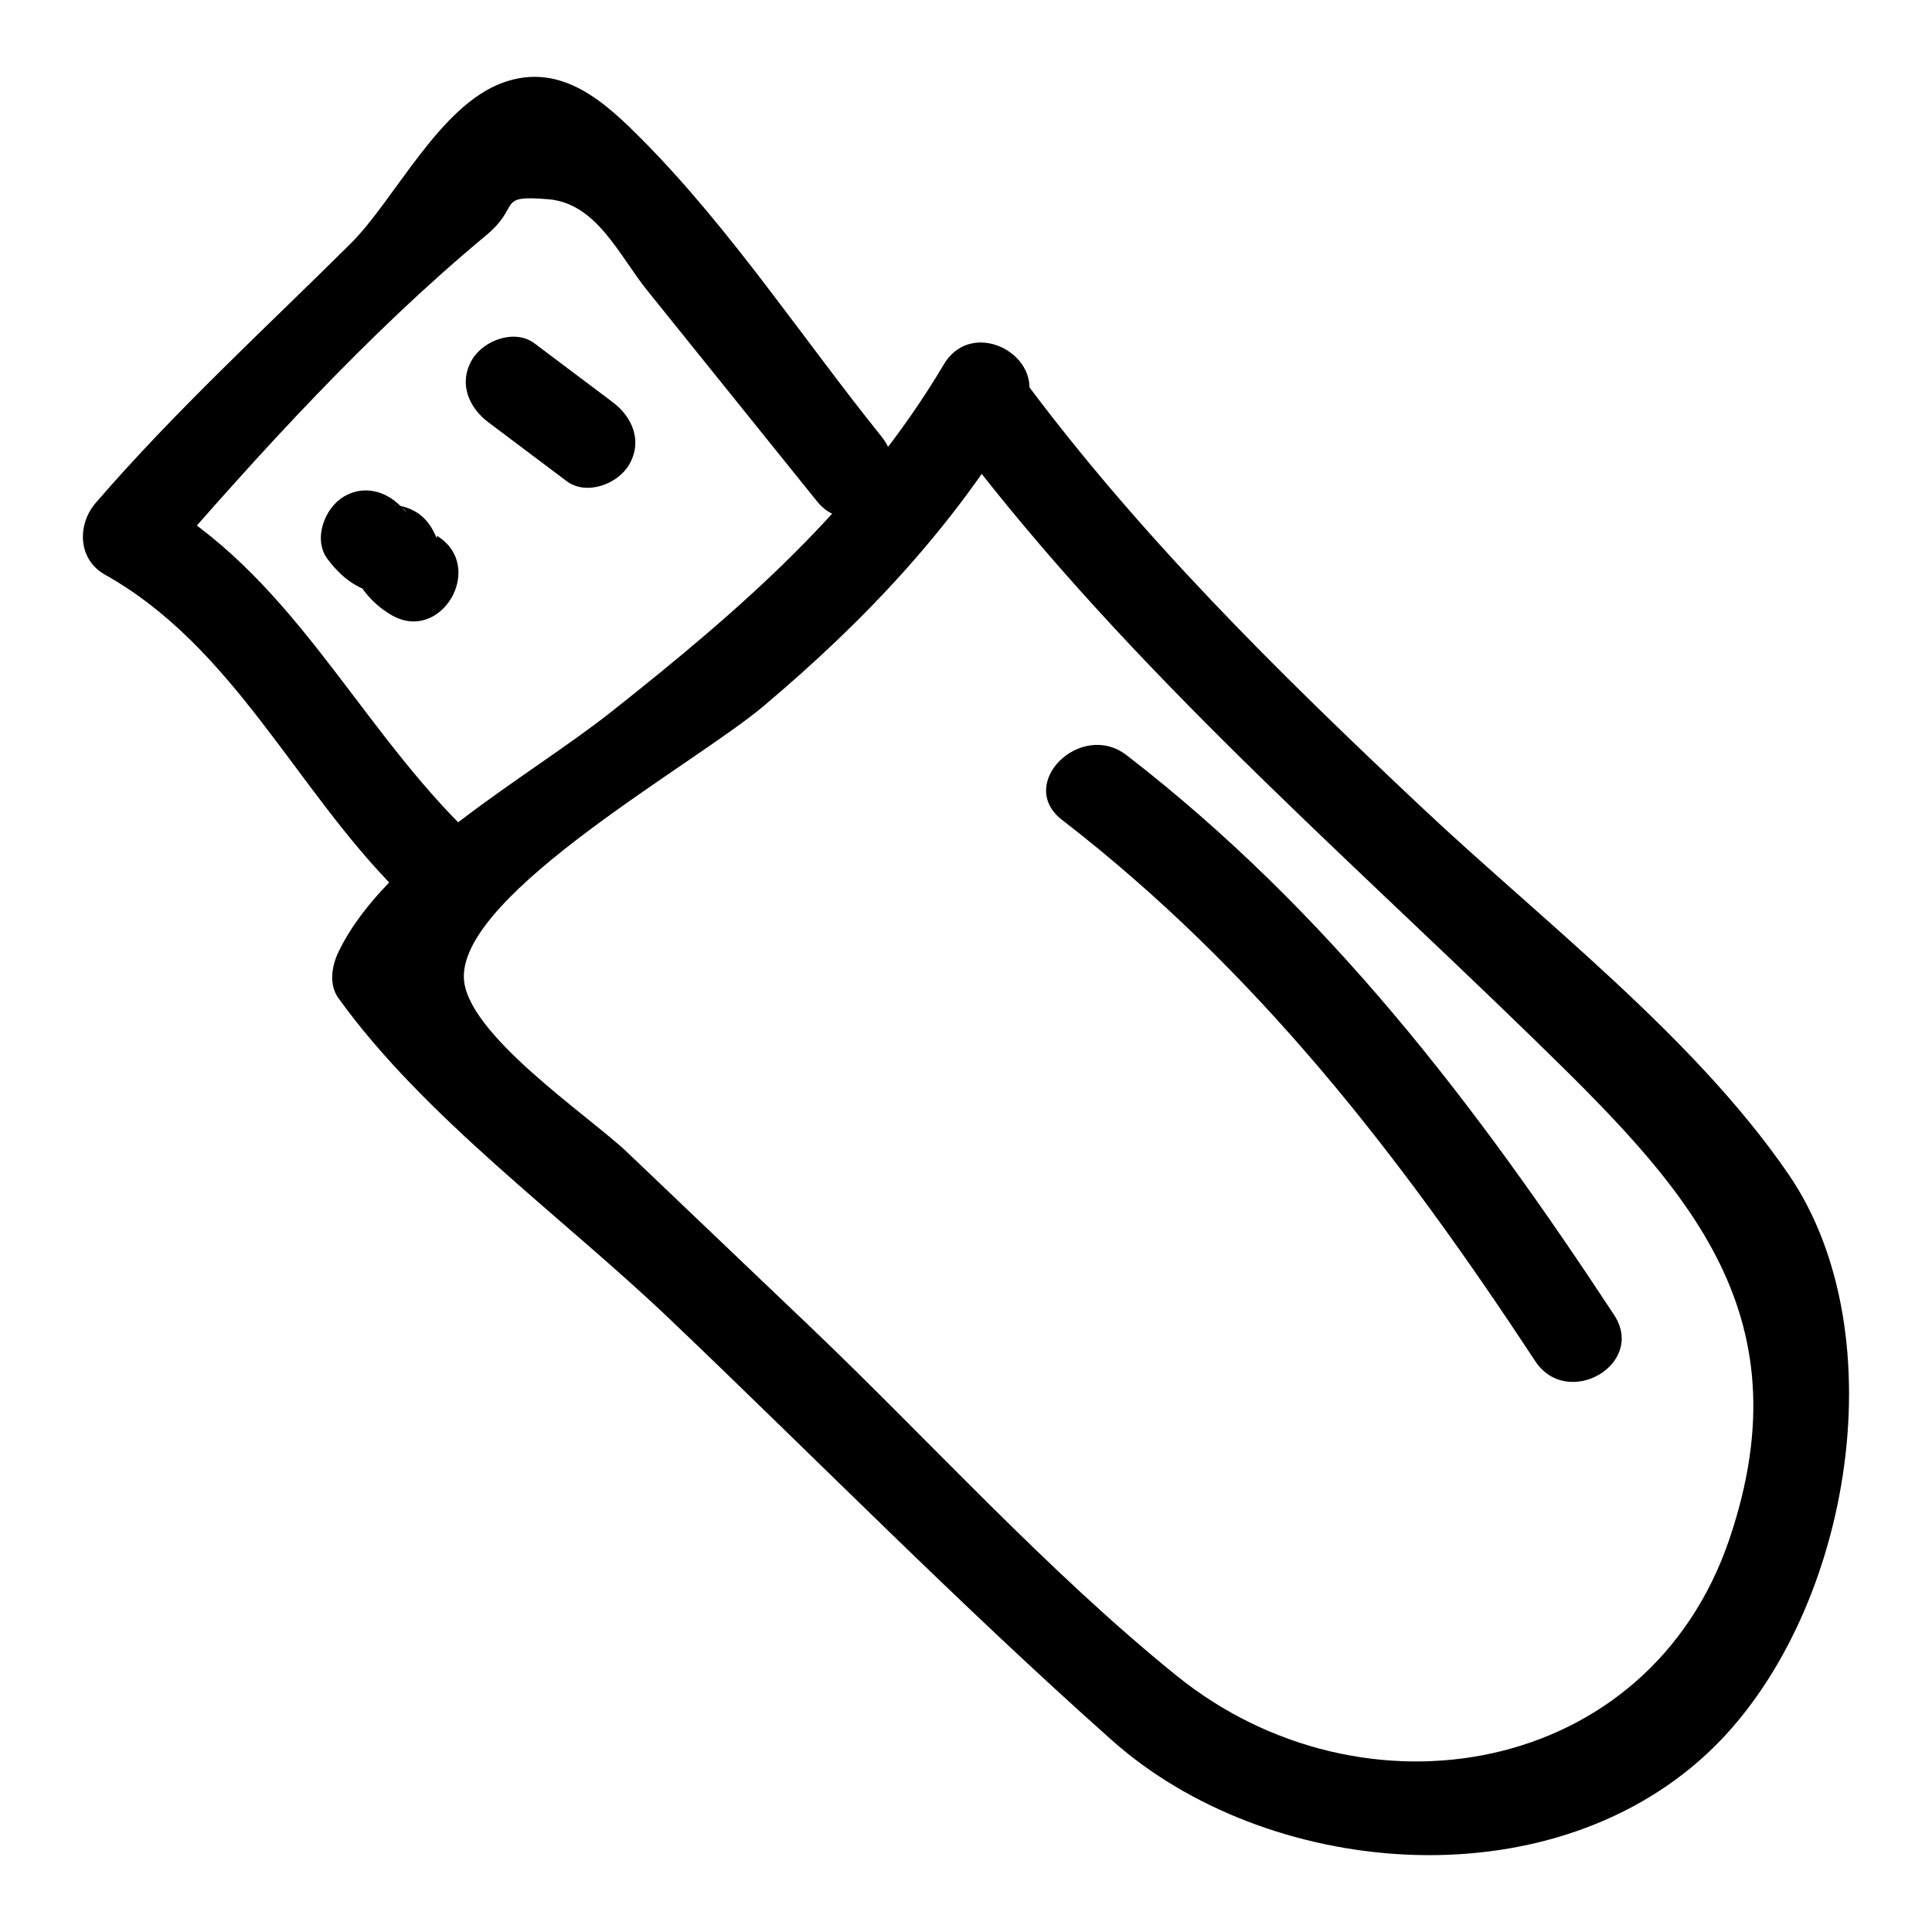
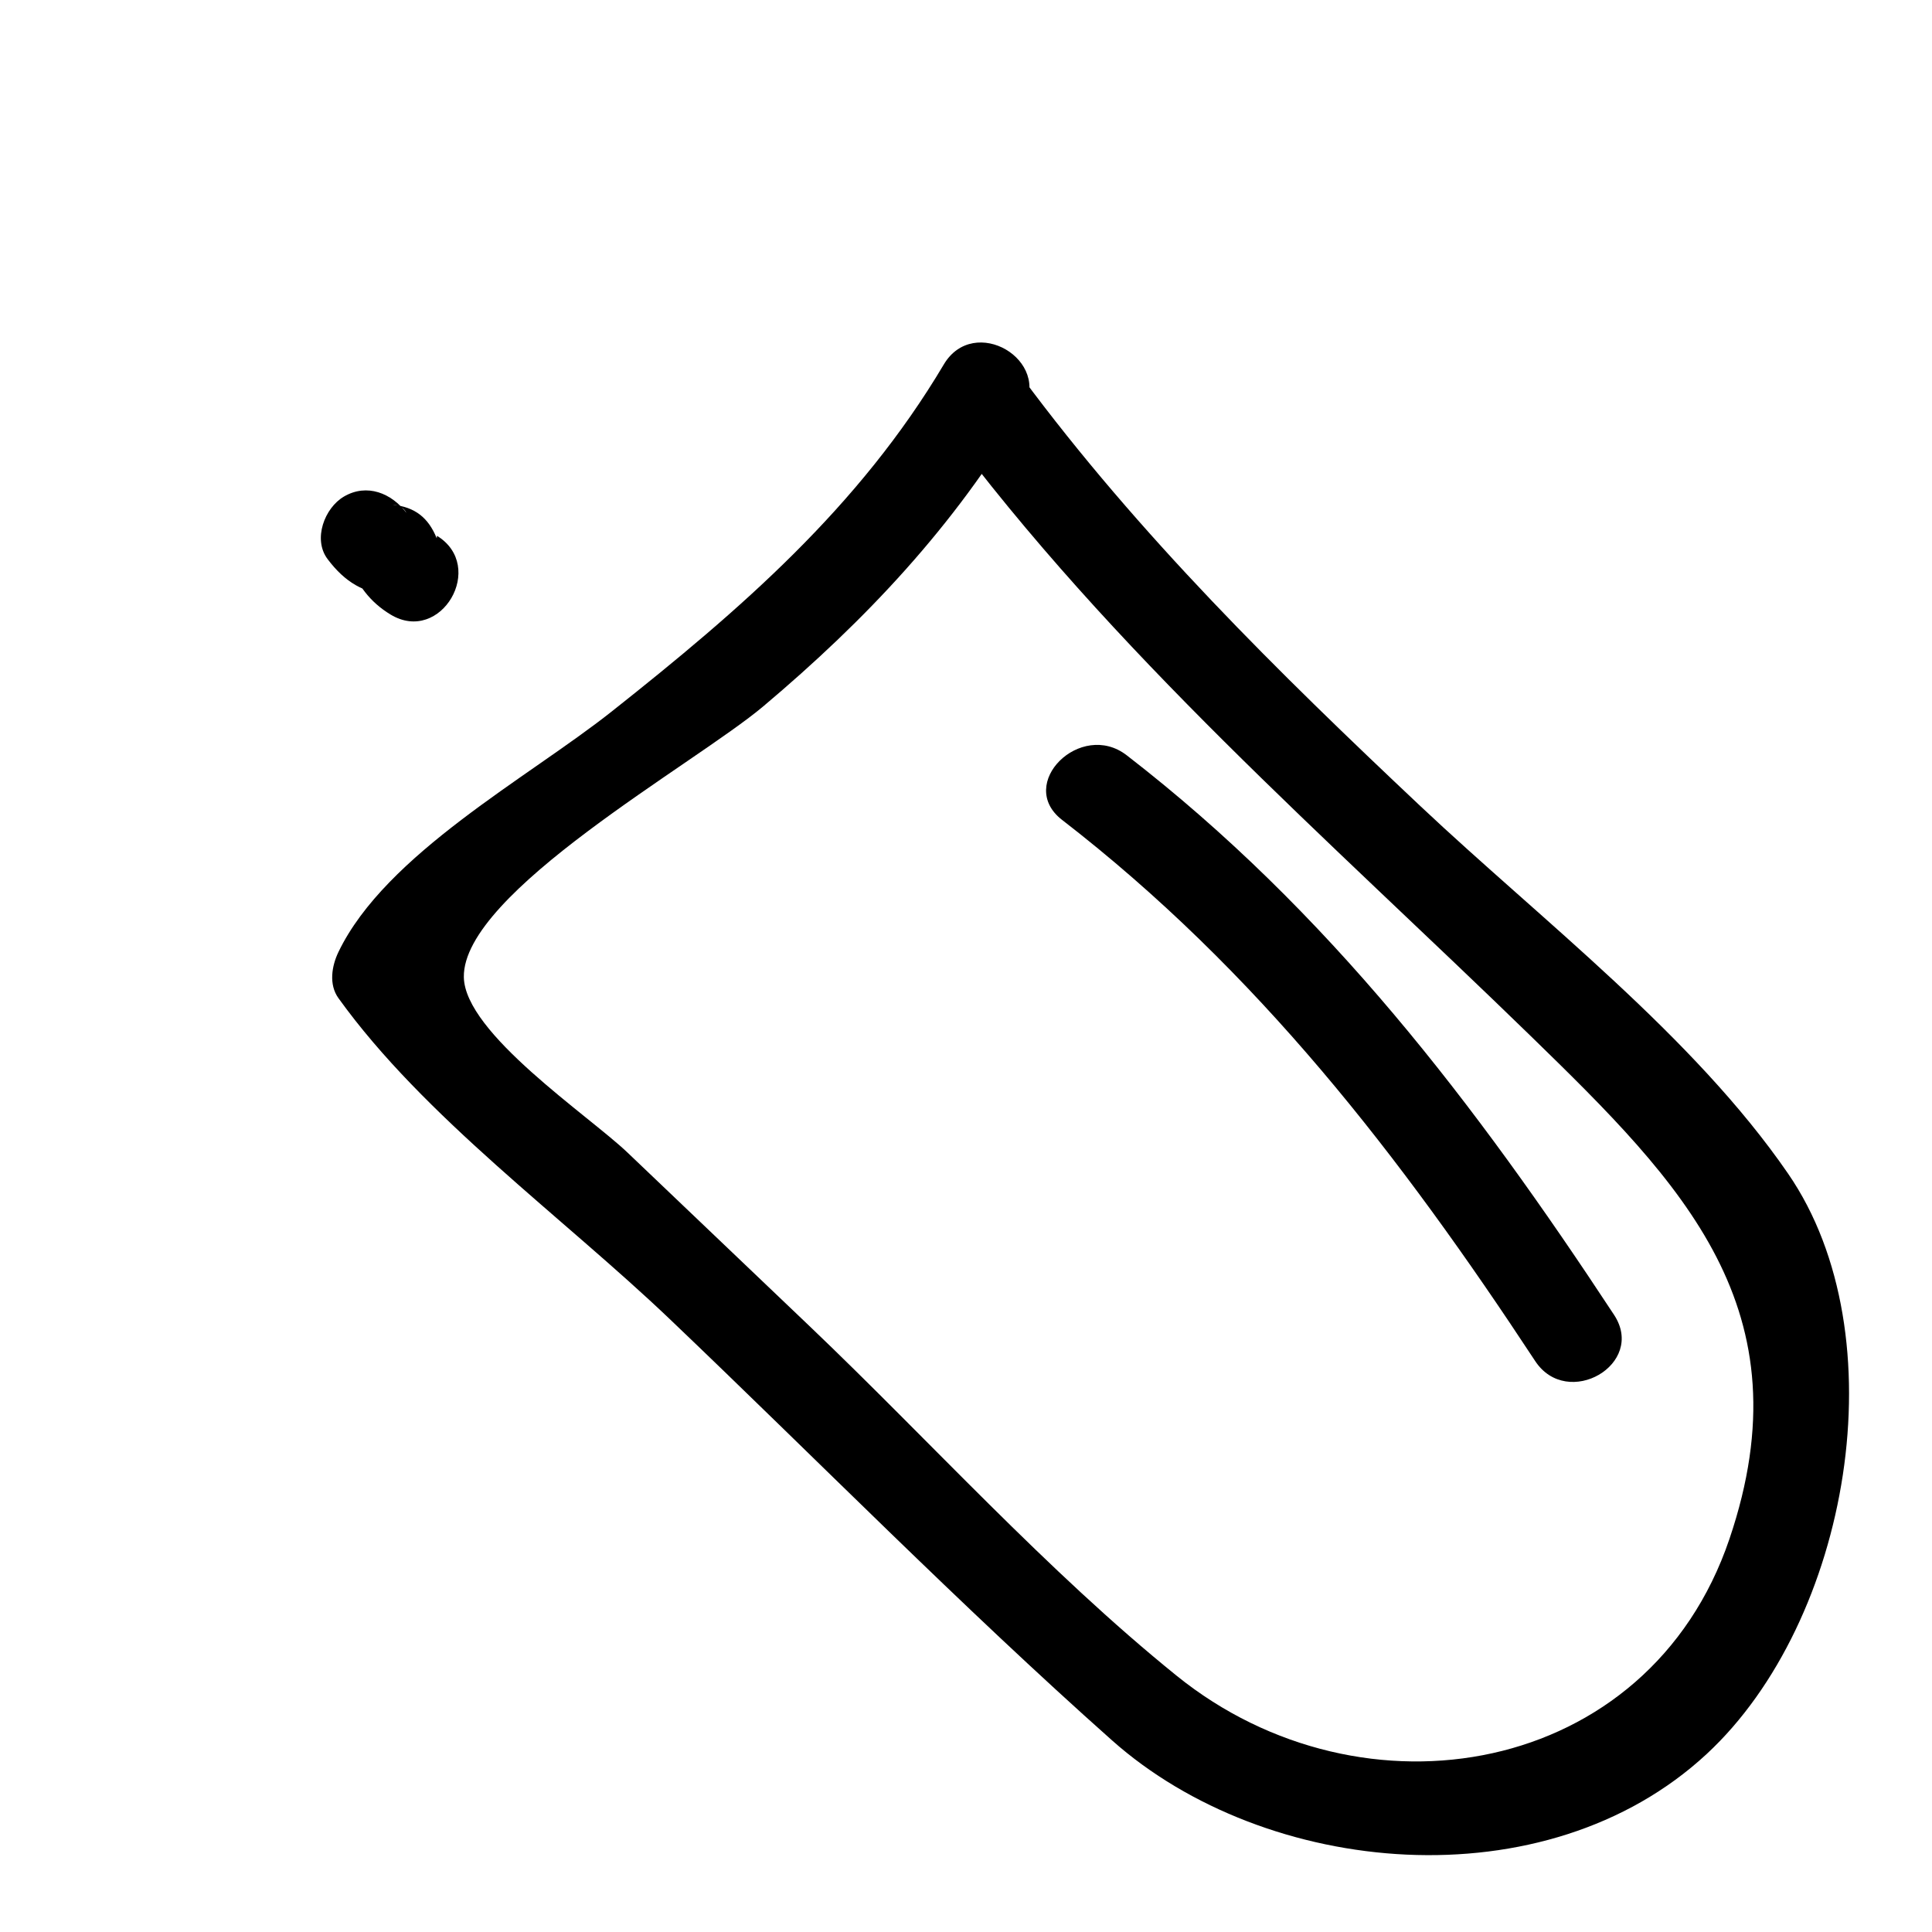
<svg xmlns="http://www.w3.org/2000/svg" fill="#000000" width="800px" height="800px" version="1.1" viewBox="144 144 512 512">
  <g>
    <path d="m393.88 256.15c45.105 60.945 101.77 109.85 155.82 162.45 40.312 39.227 73.242 72.379 52.617 133.25-21.422 63.23-97.195 76.059-146.48 36.25-34.492-27.863-65.336-62.184-97.438-92.793-16.039-15.293-32.074-30.582-48.113-45.875-10.32-9.84-43.117-31.605-43.363-46.477-0.371-22.453 61.301-56.559 79.344-71.758 27.266-22.969 50.551-47.715 68.773-78.395 7.981-13.434-12.953-25.629-20.914-12.227-22.512 37.895-53.957 65.012-88.082 92.031-22.098 17.496-59.863 37.727-72.352 63.688-1.777 3.695-2.609 8.598 0 12.227 22.68 31.555 59.461 58.031 87.723 84.98 38.996 37.18 77.035 75.922 117.29 111.72 40.785 36.27 114.84 43.27 157.61 3.582 37.891-35.164 51.09-110.84 21.547-153.78-25.102-36.484-65.352-67.172-97.371-97.328-37.852-35.652-74.684-71.863-105.71-113.78-9.168-12.395-30.199-0.332-20.91 12.223z" />
    <path d="m425.46 361.28c51.723 39.98 89.652 89.078 125.37 143.4 8.527 12.969 29.512 0.852 20.914-12.227-36.809-55.977-75.777-107.04-129.16-148.3-12.18-9.414-29.445 7.606-17.125 17.129z" />
-     <path d="m377.63 259.72c-20.629-25.625-39.836-54.828-62.988-78.242-9.973-10.082-21.672-21.262-37.359-15.582-16.914 6.125-28.641 31.02-40.391 42.688-22.918 22.758-46.34 44.152-67.527 68.688-4.957 5.742-4.766 14.98 2.449 19.02 34.055 19.078 50.43 56.637 77.332 83.629 11.02 11.055 28.148-6.07 17.129-17.129-28.828-28.926-45.555-66.867-82.234-87.414 0.816 6.34 1.633 12.68 2.449 19.02 26.242-30.387 55.375-62.344 86.266-87.969 9.598-7.961 2.488-10.797 16.57-9.625 12.793 1.066 18.766 14.938 26.184 24.152 14.996 18.629 29.996 37.258 44.992 55.887 9.777 12.148 26.82-5.086 17.129-17.121z" />
-     <path d="m230.81 292.16c4.613 6.129 9.562 9.047 17.246 9.824-3.894-2.965-7.785-5.926-11.68-8.891 2.394 5.918 5.594 10.418 11.125 13.766 13.367 8.094 25.559-12.844 12.227-20.914 0.191 0.117-0.043 0.59 0.008 0.707-2.219-5.488-5.801-8.297-11.68-8.891 1.664 0 2.887 0.727 3.668 2.172-3.926-5.219-10.461-7.918-16.57-4.344-5.141 3.004-8.301 11.312-4.344 16.57z" />
-     <path d="m273.43 255.92c6.906 5.191 13.812 10.383 20.719 15.574 5.231 3.934 13.539 0.84 16.57-4.344 3.625-6.195 0.898-12.629-4.344-16.57-6.906-5.191-13.812-10.383-20.719-15.574-5.231-3.934-13.539-0.84-16.57 4.344-3.625 6.199-0.898 12.629 4.344 16.57z" />
+     <path d="m230.81 292.16c4.613 6.129 9.562 9.047 17.246 9.824-3.894-2.965-7.785-5.926-11.68-8.891 2.394 5.918 5.594 10.418 11.125 13.766 13.367 8.094 25.559-12.844 12.227-20.914 0.191 0.117-0.043 0.59 0.008 0.707-2.219-5.488-5.801-8.297-11.68-8.891 1.664 0 2.887 0.727 3.668 2.172-3.926-5.219-10.461-7.918-16.57-4.344-5.141 3.004-8.301 11.312-4.344 16.57" />
  </g>
</svg>